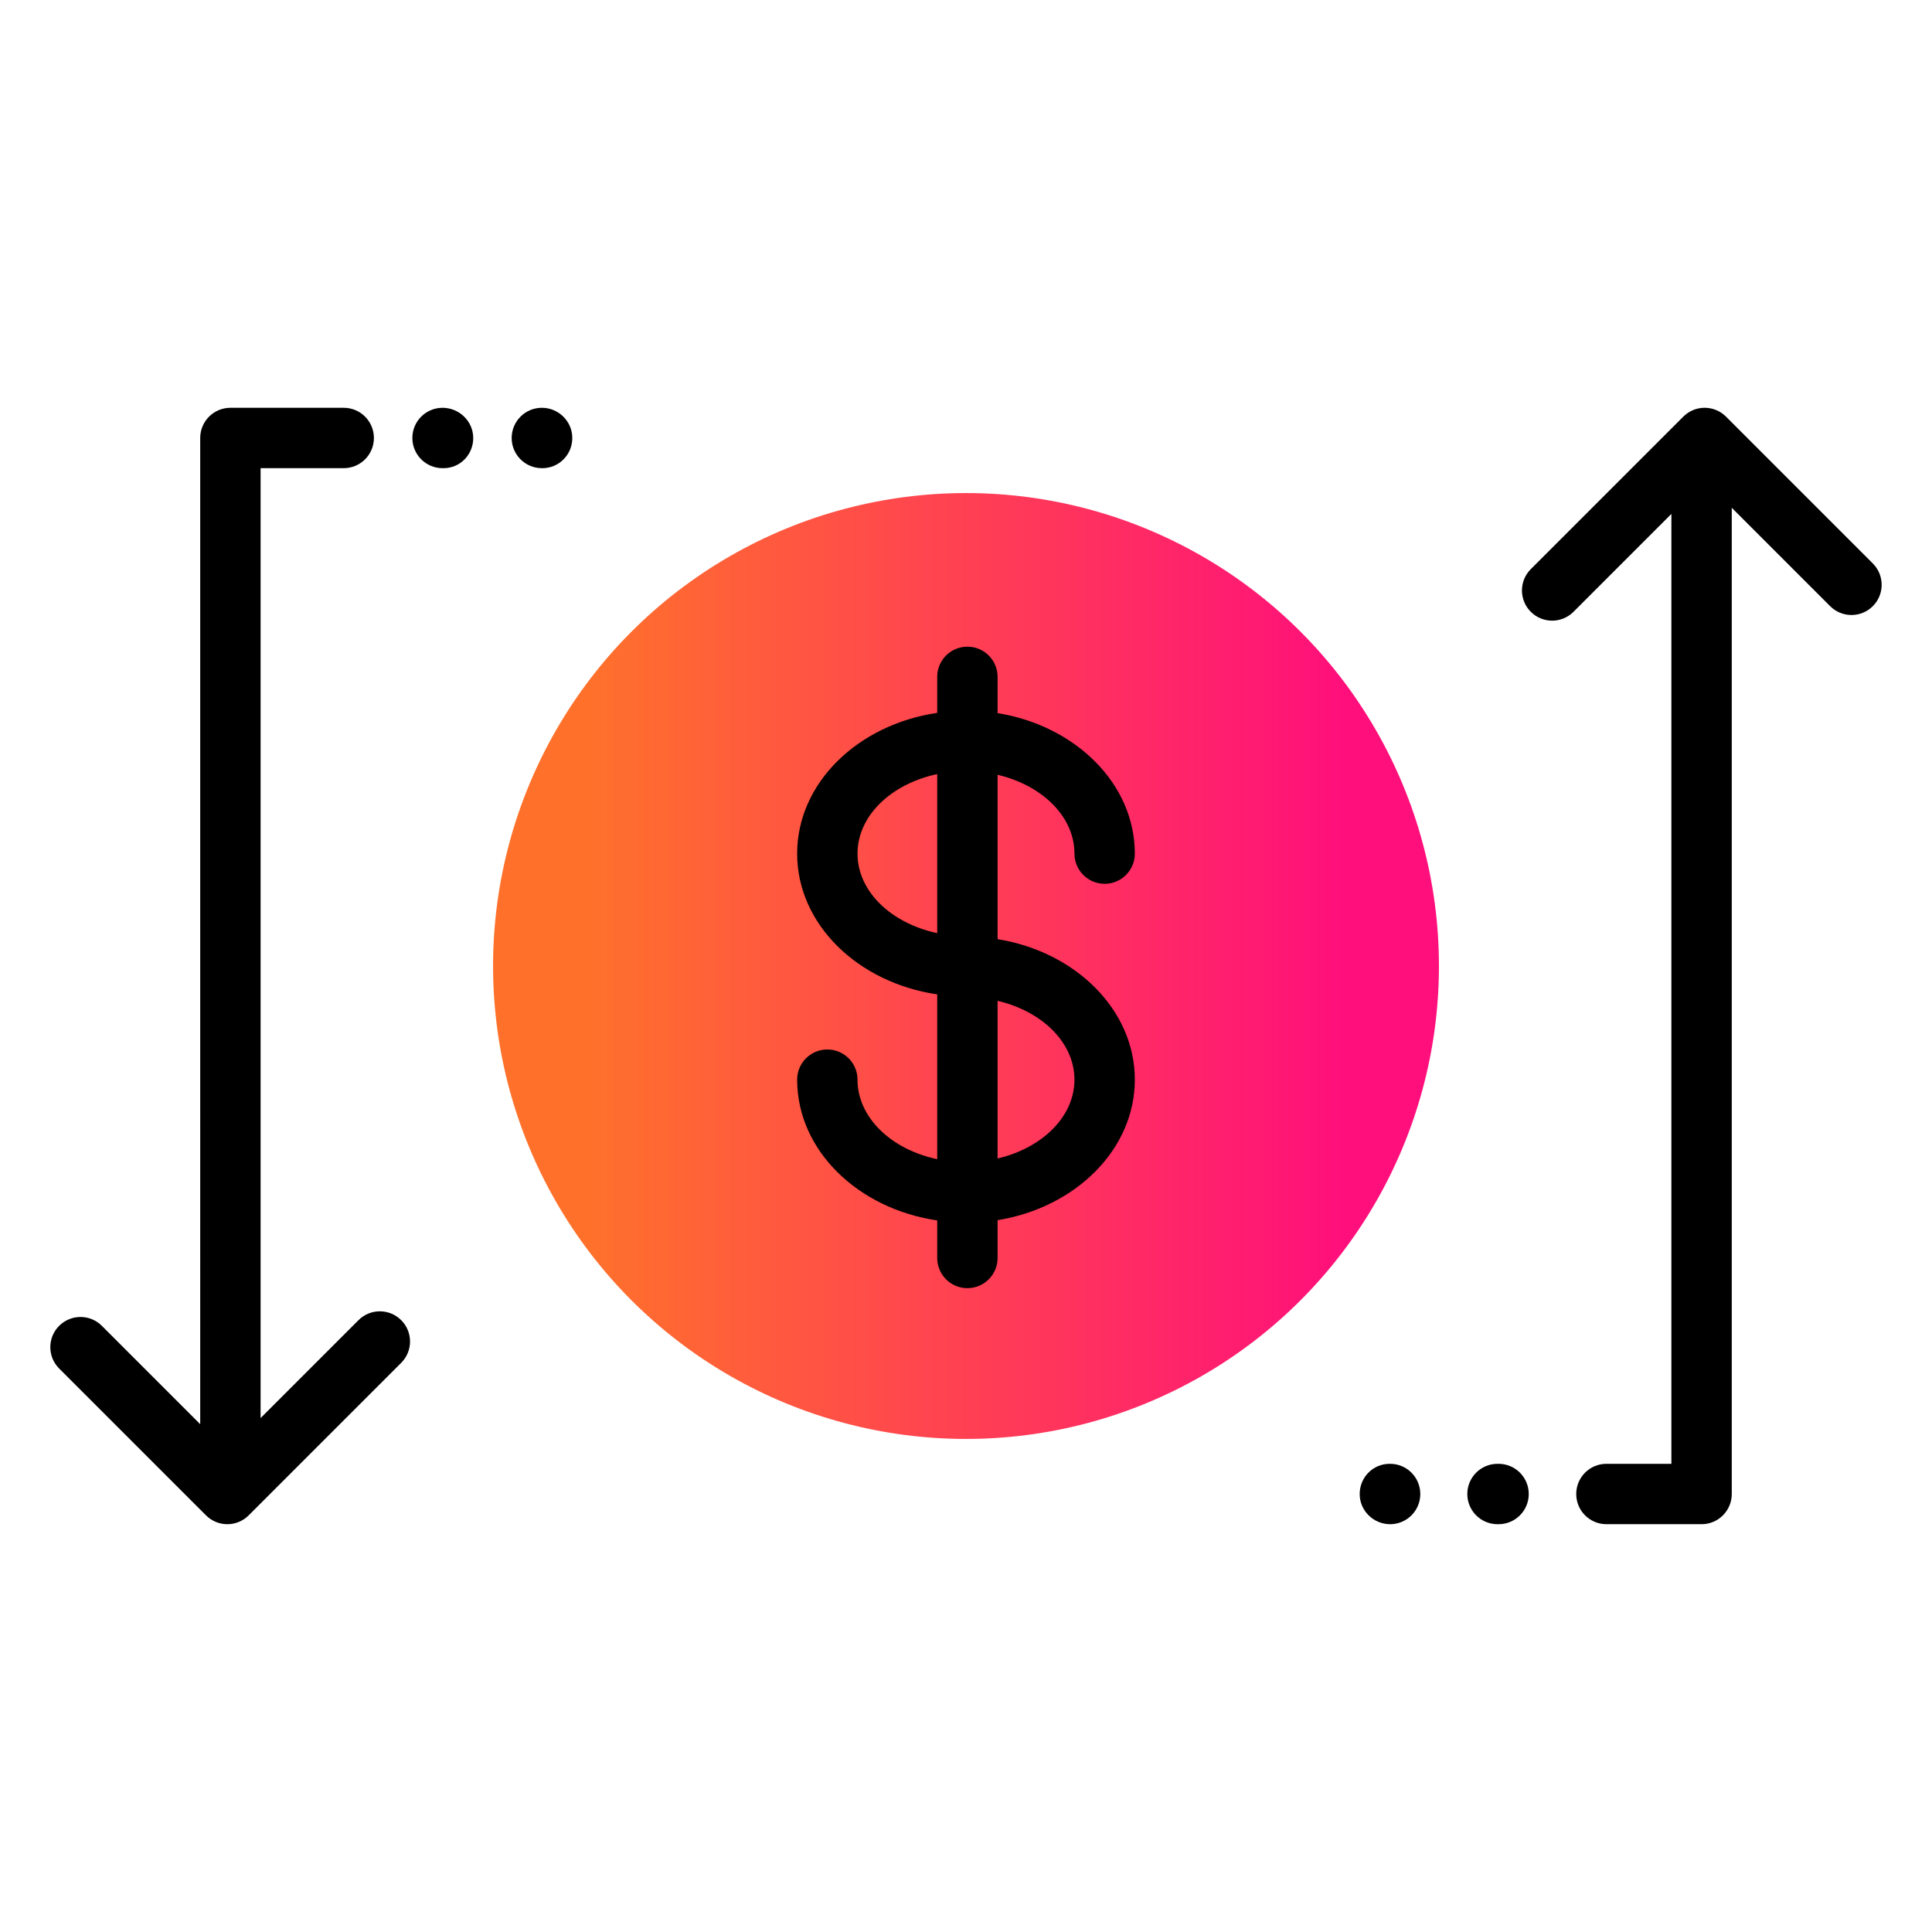
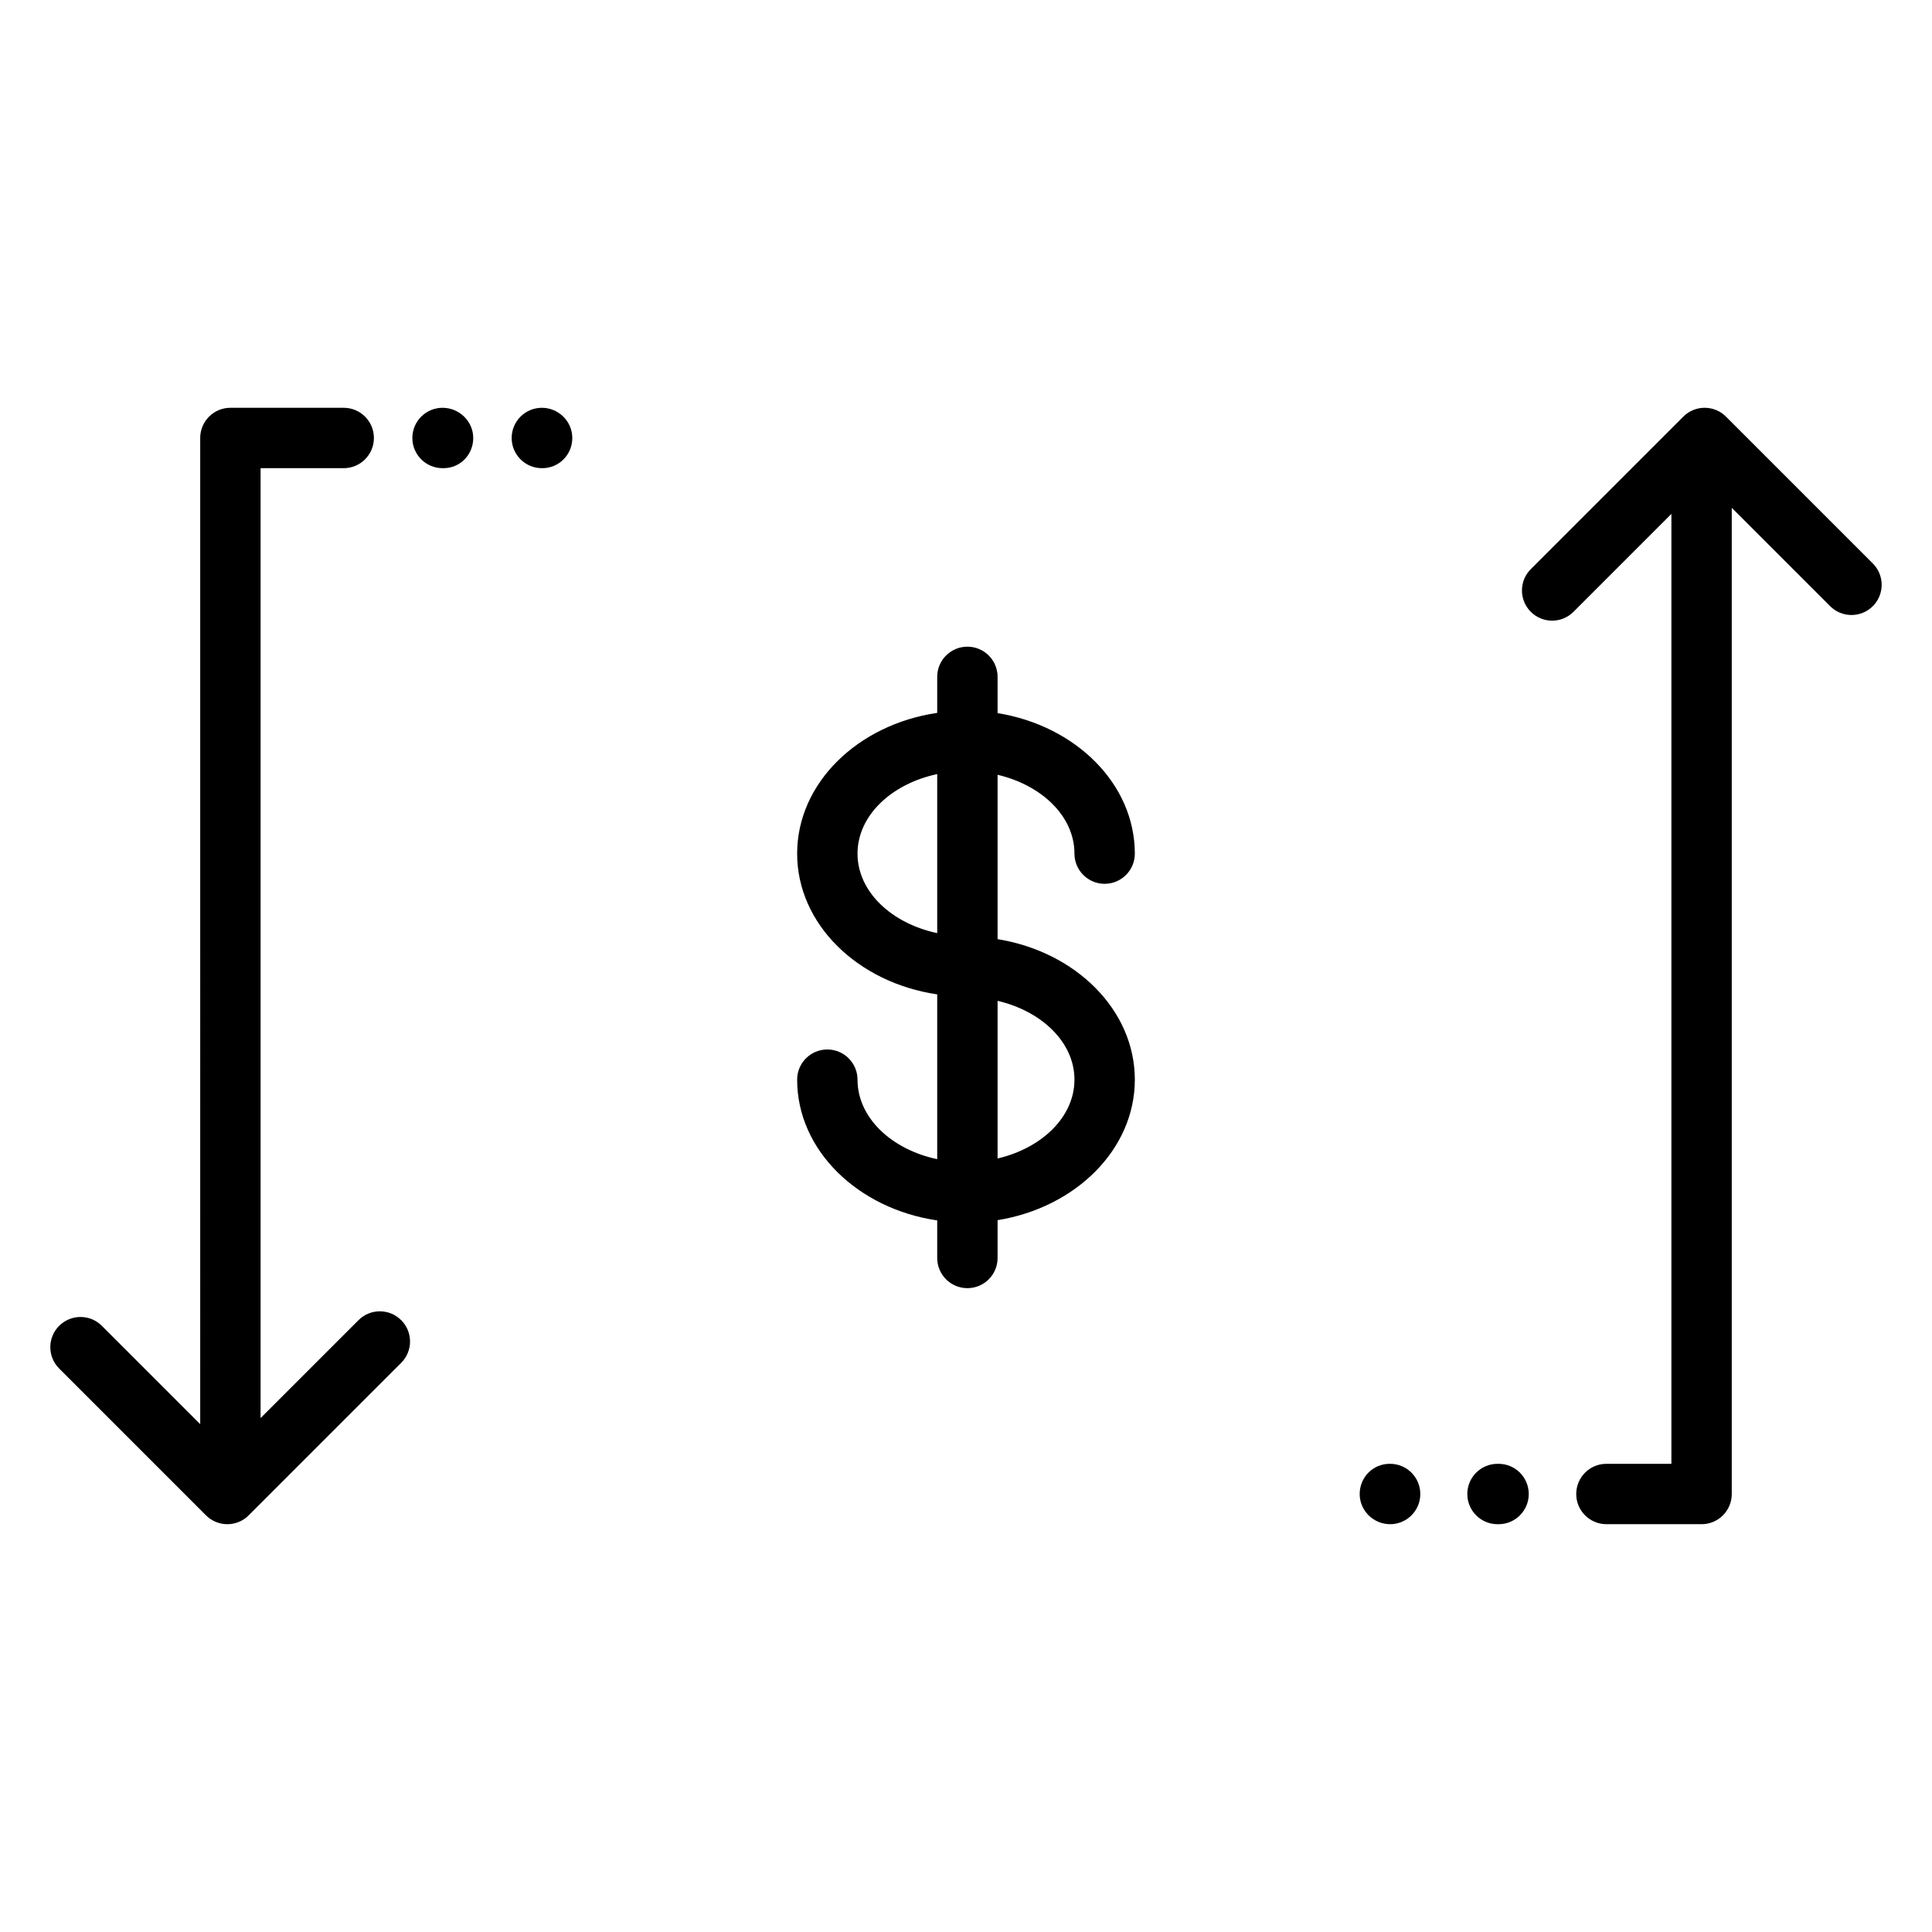
<svg xmlns="http://www.w3.org/2000/svg" id="Expressive_Outlined" viewBox="0 0 192 192">
  <defs>
    <style>.cls-1{fill:url(#Orange-to-pink-gradient);}.cls-1,.cls-2{stroke-width:0px;}</style>
    <linearGradient id="Orange-to-pink-gradient" x1="49" y1="96" x2="143" y2="96" gradientUnits="userSpaceOnUse">
      <stop offset=".1" stop-color="#ff712b" />
      <stop offset=".9" stop-color="#ff0f7b" />
    </linearGradient>
  </defs>
-   <circle class="cls-1" cx="96" cy="96" r="47" />
  <path class="cls-2" d="m39.87,131.196c1.172,1.171,1.172,3.071,0,4.242l-14.799,14.799c-.043.045-.084.086-.129.129l-.228.228c-.586.586-1.353.879-2.121.879s-1.535-.293-2.121-.879l-14.593-14.593c-1.172-1.171-1.172-3.071,0-4.242,1.172-1.172,3.07-1.172,4.242,0l9.776,9.776V43.526c0-1.657,1.343-3,3-3h11.262c1.657,0,3,1.343,3,3s-1.343,3-3,3h-8.262v94.4l9.73-9.73c1.172-1.172,3.07-1.172,4.242,0Zm13.979-90.67c-1.657,0-3,1.343-3,3s1.343,3,3,3h.049c1.657,0,2.976-1.343,2.976-3s-1.367-3-3.024-3Zm-9.869,0c-1.657,0-3,1.343-3,3s1.343,3,3,3h.098c1.657,0,2.951-1.343,2.951-3s-1.392-3-3.049-3Zm104.946,104.947h-.106c-1.657,0-3,1.343-3,3s1.343,3,3,3h.106c1.657,0,3-1.343,3-3s-1.343-3-3-3Zm37.194-89.476l-14.593-14.593c-1.172-1.172-3.07-1.172-4.242,0l-.228.228c-.045.043-.086.084-.129.129l-14.799,14.799c-1.172,1.171-1.172,3.071,0,4.242.586.586,1.353.879,2.121.879s1.535-.293,2.121-.879l9.73-9.73v94.4h-6.457c-1.657,0-3,1.343-3,3s1.343,3,3,3h9.457c1.657,0,3-1.343,3-3V50.464l9.776,9.776c1.172,1.172,3.07,1.172,4.242,0,1.172-1.171,1.172-3.071,0-4.242Zm-47.971,89.476h-.049c-1.657,0-2.976,1.343-2.976,3s1.367,3,3.024,3,3-1.343,3-3-1.343-3-3-3Zm-39.01-68.477v16.336c7.753,1.253,13.639,7.027,13.639,13.963s-5.886,12.711-13.639,13.964v3.757c0,1.657-1.343,3-3,3s-3-1.343-3-3v-3.732c-7.888-1.159-13.92-6.97-13.92-13.988,0-1.657,1.343-3,3-3s3,1.343,3,3c0,3.779,3.369,6.938,7.92,7.902v-16.378c-7.888-1.159-13.92-6.97-13.92-13.987s6.032-12.829,13.92-13.988v-3.579c0-1.657,1.343-3,3-3s3,1.343,3,3v3.603c7.753,1.253,13.639,7.027,13.639,13.964,0,1.657-1.343,3-3,3s-3-1.343-3-3c0-3.7-3.233-6.801-7.639-7.835Zm-6-.067c-4.551.964-7.92,4.123-7.92,7.902s3.369,6.937,7.92,7.901v-15.803Zm6,22.532v15.669c4.406-1.034,7.639-4.135,7.639-7.835s-3.233-6.8-7.639-7.834Z" />
</svg>